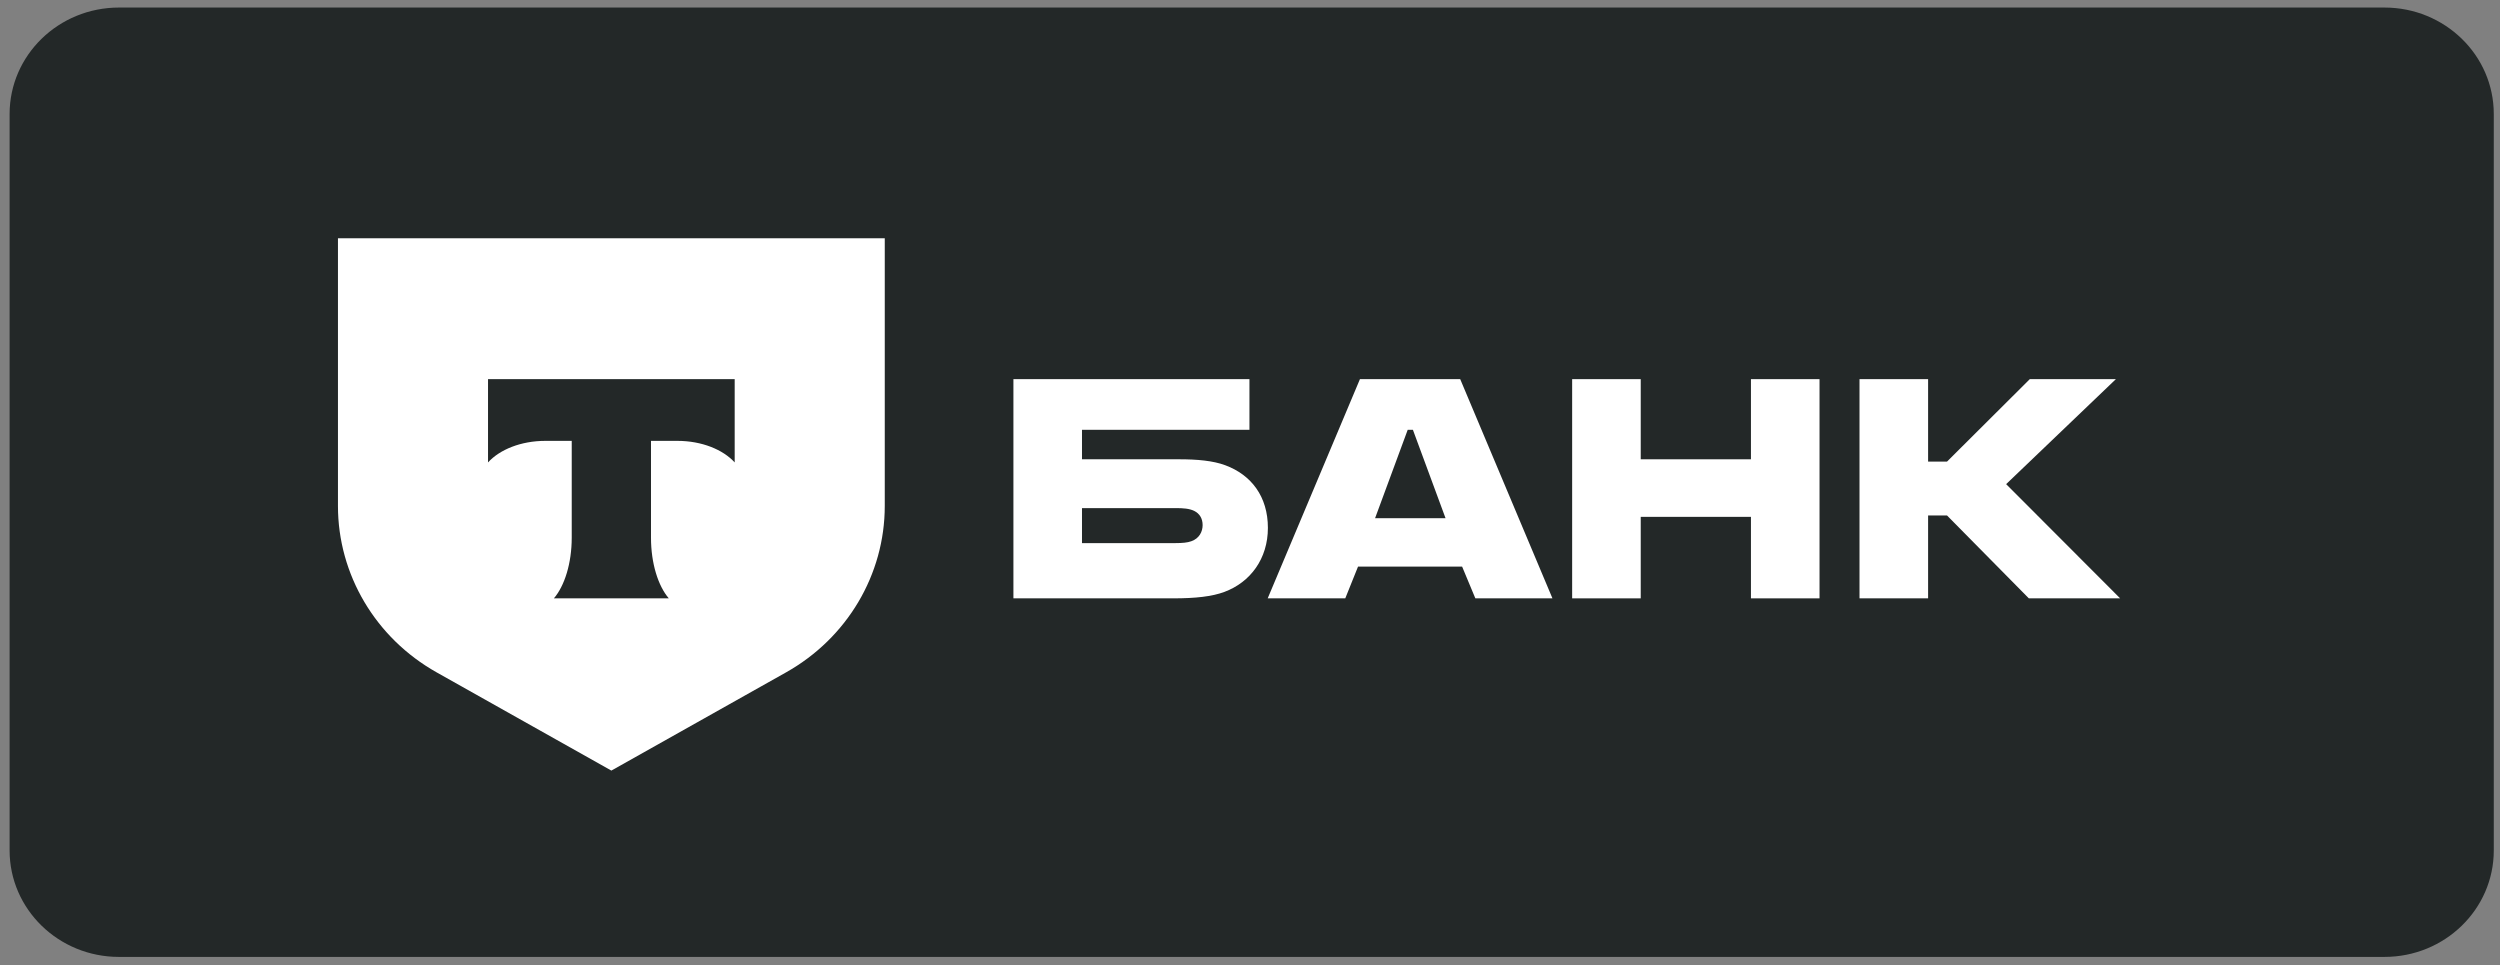
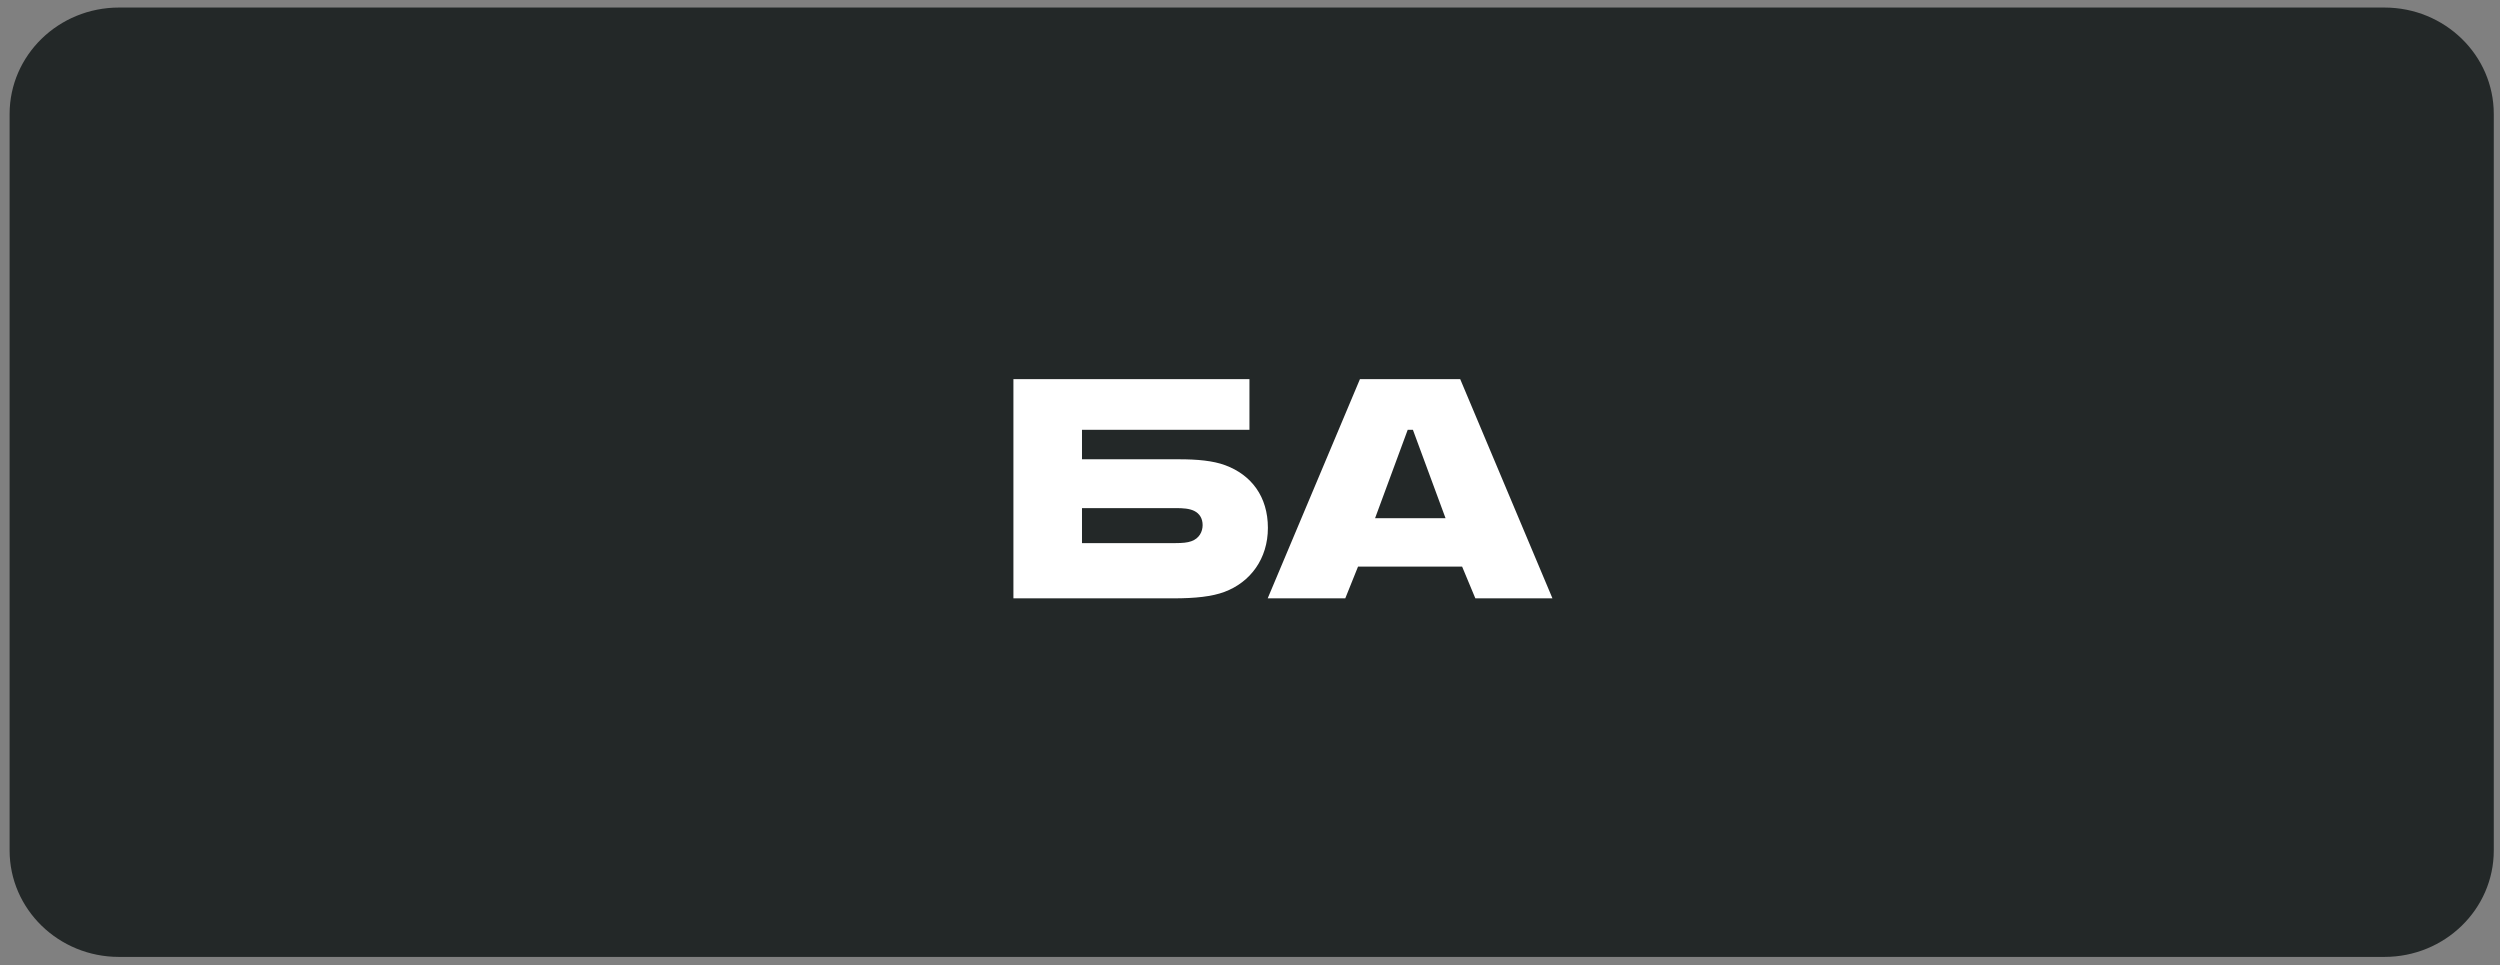
<svg xmlns="http://www.w3.org/2000/svg" width="158" height="61" viewBox="0 0 158 61" fill="none">
  <rect x="0" y="0" width="158" height="61" fill="#808080" stroke="none" />
  <g clip-path="url(#clip0_2011_139)">
    <path d="M150.696 0.477H7.519C3.702 0.477 0.607 3.49 0.607 7.206V53.748C0.607 57.464 3.702 60.477 7.519 60.477H150.696C154.513 60.477 157.607 57.464 157.607 53.748V7.206C157.607 3.49 154.513 0.477 150.696 0.477Z" fill="#232828" />
    <path d="M77.441 29.405C76.663 29.114 75.647 29.027 74.541 29.027H68.382V27.164H78.965V23.962H64.048V37.816H74.152C75.557 37.816 76.603 37.7 77.381 37.409C79.025 36.797 80.131 35.313 80.131 33.363C80.131 31.384 79.085 30.016 77.441 29.405ZM75.288 34.207C75.049 34.295 74.72 34.324 74.302 34.324H68.382V32.112H74.302C74.78 32.112 75.168 32.141 75.468 32.286C75.826 32.461 76.006 32.781 76.006 33.188C76.006 33.596 75.796 34.032 75.288 34.207Z" fill="white" />
    <path d="M92.285 23.962H85.948L80.118 37.816H85.021L85.828 35.808H92.405L93.242 37.816H98.115L92.285 23.962ZM86.904 32.752L88.967 27.164H89.296L91.359 32.752H86.904Z" fill="white" />
-     <path d="M103.694 32.665V37.816H99.36V23.962H103.694V29.027H110.66V23.962H114.994V37.816H110.66V32.665H103.694Z" fill="white" />
-     <path d="M121.856 32.578V37.816H117.521V23.962H121.856V29.172H123.052L128.283 23.962H133.724L126.788 30.598L133.993 37.816H128.223L123.052 32.578H121.856Z" fill="white" />
-     <path d="M21.359 15.057H55.917V31.977C55.917 36.315 53.54 40.324 49.681 42.493L38.638 48.701L27.594 42.493C23.736 40.324 21.359 36.315 21.359 31.977V15.057Z" fill="white" />
-     <path fill-rule="evenodd" clip-rule="evenodd" d="M30.843 23.962V29.225C31.582 28.413 32.926 27.863 34.463 27.863H36.133V33.98C36.133 35.608 35.678 37.033 35.005 37.816H42.268C41.596 37.032 41.143 35.609 41.143 33.983V27.863H42.813C44.349 27.863 45.693 28.413 46.432 29.225V23.962H30.843Z" fill="#232828" />
  </g>
  <defs>
    <clipPath id="clip0_2011_139">
      <rect width="157" height="60" fill="white" transform="translate(0.607 0.477)" />
    </clipPath>
  </defs>
</svg>